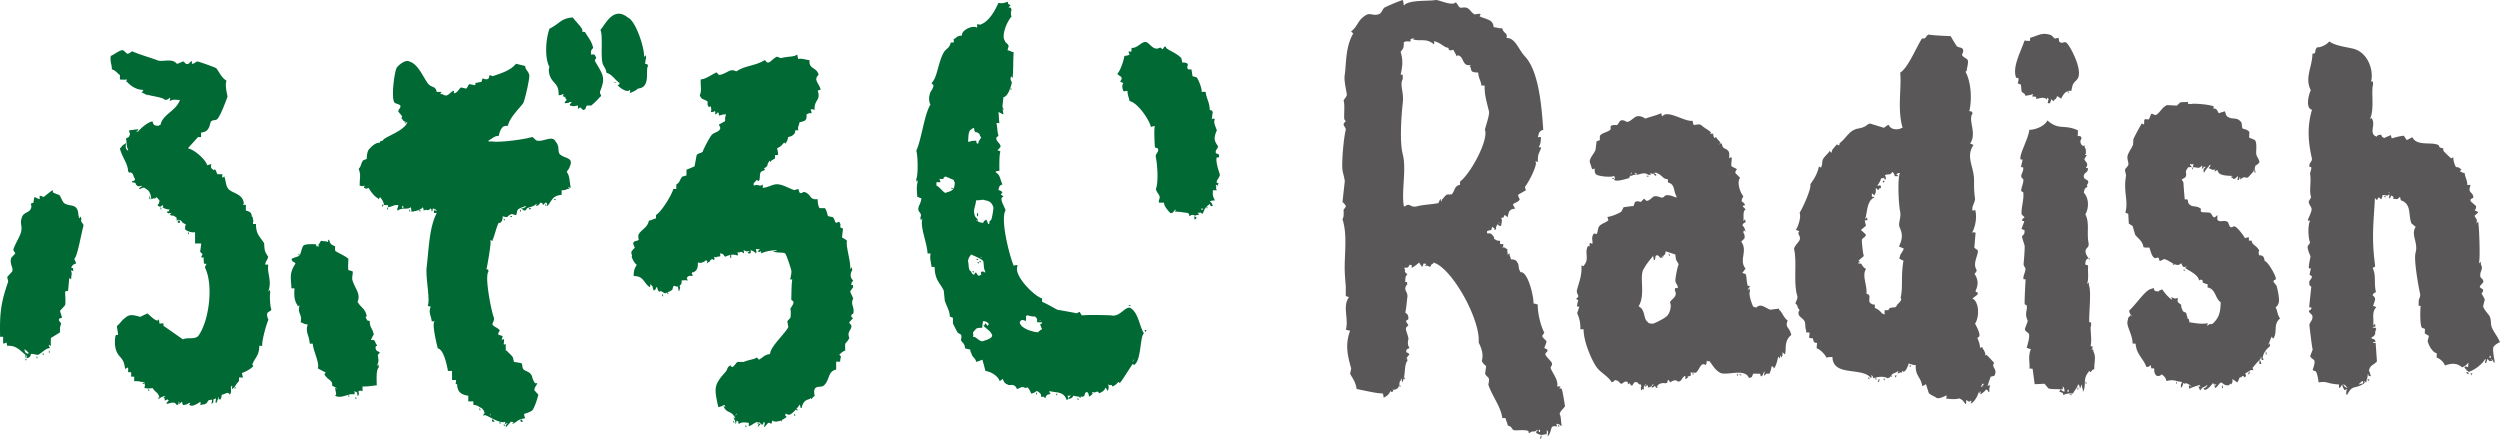
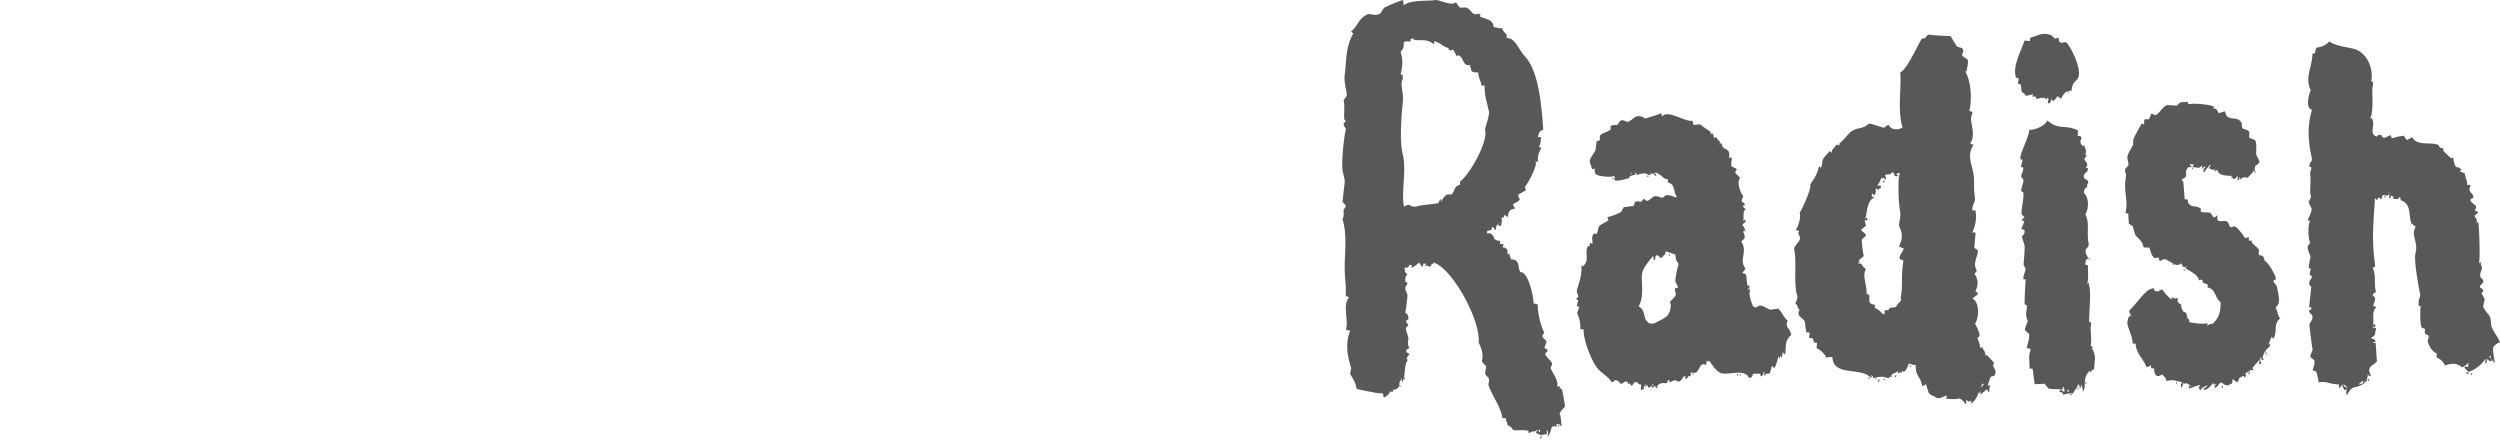
<svg xmlns="http://www.w3.org/2000/svg" width="407" height="72" viewBox="0 0 407 72" fill="none">
-   <path fill-rule="evenodd" clip-rule="evenodd" d="M184.201 50.242c-.892-.733-1.783 1.468-3.303 1.101-.042-.01-3.397-.136-4.792 0-.105-.188-.22-.367-.335-.555-.137-.063-.315.283-.661.188-.43-.125-2.936-.534-2.978-.555-.744-.378-1.447-.84-2.485-1.29v-.556c-1.111-.23-4.812-3.785-3.963-5.326-.315-.2-.189-.063-.661 0-.755-1.835-2.181-7.58-1.321-9.007-.021-.388-1.227-2.076-.335-2.202-.346-.482-.619-.168-.168-.734-.22-.23-.294-.262-.661-.367.147-.608.137-.702.661-.922-.482-1.038-.283-1.416-1.154-2.024.2-.147.273-.147.661-.189 0 0-.073-2.684.168-3.124-.178-.137-.157-.116-.493-.19.168-.188.336-.366.493-.555.105-.493-.608-.85-.661-1.29-.063-.492.252-.325.336-.555-.262-.933-.095-1.049-.336-2.024.42-.126.095-.052.493 0-.126-.954-.073-1.352-.168-1.835.21.105.504.22.661.367h.168a6.745 6.745 0 01-.126-.734h-.042v-.556c.01.011.01.021.01.021.011-.408.084-.796.147-1.499.493-.094.849-.744 1.08-1.394-.021-.01-.042-.042-.084-.074h.116c.094-.262.167-.524.22-.734.147-.105-.168-.618-.168-.734 0 0 .042-.723.168-.367.052.063.115.126.167.189.147-1.615.053-2.527.168-4.225-.576-.095-.409-.19-.996-.315.115-.503.178-.524.168-.734-.241-.503-.451-.336-.661-.923-.44-.692.231-2.768 1.154-3.858-.179-.23-.105-.87 0-1.101-.241-.462.042-.22-.493-.367l.335-.367c-.471-.21-.314-.021-.492-.556-.713.304-1.017.294-1.489.189-.587 1.331-1.521 2.967-2.81 3.491-.21.137-.158.01-.661 0v.556c-.556-.367-1.814.063-2.317.734-.126.2-.105.168-.168.556-.985.042-.902.472-1.321.556v.555h-.493c-.178.975-.786.986-1.153 1.657-.933 1.657-1.007 4.068-1.982 4.96.105.125.22.24.336.366-.168.892-.504.766-.661 1.657-.105.22-.084 1.174.168 1.468-1.017 1.552-1.458 5.704-2.317 7.528.241.608.346 3.9 0 4.593 0 0 .042.723.167.367.053-.063.116-.126.168-.189-.377.923-.23 1.762-.168 2.758h.168c.178.136.157.115.493.188-.052.797-.419 1.122-.493 1.657-.094.682.682.713.336 1.468 0 0 .042.724.167.367.053-.063.105-.126.168-.189-.44 1.416.734 3.838.829 5.694h.492c-.146.922.042 1.258.168 2.202h.493c.01 2.128.902 2.6 1.489 3.858.052.556.105 1.101.168 1.657.388 1.08.755 1.552.828 2.569.168.063.335.126.493.188v.923c.168.357.608 1.216.66 1.29.22.42.357.283.661.555.157.252-.032.86 0 .923.272.472.577.43.66 1.29l.829.189c.063.377.042.356.168.555.209.818.587.65.828 1.468.335-.126.66-.24.996-.367.168.608.335 1.227.493 1.835.88.094 2.065.818 2.317 1.657.168-.126.335-.241.493-.367.241.524.272.713.828.922.252.263 1.091-.346 1.489.735.524-.168.839-.514 1.321-.19 0 0 .42-.03.409-.115.241.294.472.671.577 1.038.524-.104.482-.157.828-.367.084-.125.388.084.493.19.293.282.241.157.335.733.535-.094.221-.126.661.189.252-.818.524-.482.828-.734-.042-.178.053-.084-.167-.189v-.241c1.132.325 2.338.01 2.81 1.468.482-.252.209-.241.167-.734.325.042.042.178.336 0h.168c-.105.126-.221.241-.336.367v.189c.682-.158.493-.231.828-.556.126.115.619.168 1.007.189h.482c.462-.21.105-.273.493-.734.283-.021.399-.01.493.734.21-.126.346-.2.493-.367.052-.063.115-.126.167-.189h-.167v-.189c.755.23.828-.43 1.153.189.545-.22.996-.556.996-.923.262.252.189.116.336.556.335-.461.209-.556.167-1.1.441.335.504-.127.661.366.556-.23.65-.43.996-.734.157.052.074-.052.168.189.262-.116 1.74-2.6 2.149-3.125.158.053.074-.052.168.189 1.269-.587.986-4.781 1.657-5.148-.776-1.321-.871-3.167-2.034-4.047zm-30.093-18.925c-.325.409-.996-.829-1.656-1.101v-.556h.66c-.052-.189-.115-.367-.168-.556 1.038.147.388-.146.996-.367.441.19.881.367 1.322.556.104.315.031.178.167.367.011 1.258-.482 1.437-1.321 1.657zm3.806-10.098c.126-.125.367-.24.493-.367h.168c.136 1.06.241.367.828.923.241.21-.063.22.336.556-.22.556-.367.377-.493 1.1-.409-.272-.189.043-.336-.555-.377.115-.65-.031-.996.189h-.335c.126-.514-.021-1.248.335-1.846zm.168 22.963c-.503-.22-.314-1.164-.493-1.657.116-.681.241-.65.493-1.1.661.293 1.824.775 1.982 1.1.157.357 0 1.122.335 1.657v.189c-.283-.116-.157-.032-.335-.189-.577.168-.304-.115-.336.556-.283.115-.157.031-.335.188-.367-.21-.252-.262-.493-.555-.126.031-.105-.053-.336.367-.377-.21-.293-.178-.482-.556zm1.489-2.39c.283.115.157.03.335.188-.293-.126-.167-.042-.335-.189zm.325 13.777c-.797-.189-.86-.734-1.489-.734.084-.461.032-.157 0-.734.64-.66.388-.734 1.489-.734.073-.587.021-.587.168-1.1.493.083.555.093.828.366.053.063.115.126.168.189h-.168c-.22.524-.084.073-.493-.189-.052.126-.115.241-.167.367h-.168c.272.315 1.216.933 1.321 1.29.681.797-1.353 1.206-1.489 1.279zm1.489-19.838c-.157.356-.273-.084-.336.734h-.167c-.095-.23-.2-.556-.336-.734-.157.252-.241.01-.493.556-.472-.063-.713-.116-.996-.367h-.168c.284-.189 0-.01.336 0-.136-.44-.388-.462-.493-.734-.409-1.038.105-1.52.168-2.57.881 0 1.038-.209 1.489 0 .734.085 1.122.452 1.321 1.102.094.157-.231 1.835-.325 2.013zm8.105 16.535c-.283-.115-.157-.031-.336-.189.284.126.168.042.336.19zm-2.317 10.653c-.053-.063-.116-.126-.168-.189.063.063.136.137.199.21-.01-.01-.01-.01-.031-.02zm2.485-9.374c-.231.22-.462.283-.661.556-1.331-.115-2.978-.828-2.978-1.657.304-.545.504-.335.996-.188.053-.577.053-.294 0-.734.053-.063.116-.126.168-.19.755.127.703.21 1.321.19l.336.367v.555c.577.042.451.063.828 0-.22.451.074.126-.335.367.084.231.188.556.325.734zm14.71 5.327c.053-.126.116-.241.168-.367 0 0 .115.115-.168.367zm-80.515-44.457c2.191-.147 1.143-3.093 1.656-3.67-.241-.461.042-.22-.492-.367.073-.472.094-.745.167-.923 0 0-.042-.723-.167-.367-.053.063-.105.126-.168.189.126-1.384-1.353-5.924-2.642-6.428C99.795.9 98.484 4.13 97.74 4.873c.44.797.042 3.932.335 5.327.126.608.556.838.661 1.656.975.262 1.353 1.164 2.149 1.657-.22.45.074.126-.335.367.545.598 1.688 1.269 1.982.734.146.356.063.136 0 .556.482-.231 1.027-.42 1.321-.755zm-6.952-4.404c-.115-.252-.052-.23.168-.556-.241-.65-.325-.65-.829-.556-.03-.64-.094-.629.336-1.1-.304-1.217-.776-1.584-1.321-2.57-.325-.041-.042-.178-.336 0-.052-.062-.115-.125-.167-.188.419-.21-1.343-1.856-1.49-2.202-1.981.147-2.033.944-3.805 1.835-.65 1.803-.787 4.844 0 6.25-.21.377-.084 1.132.167 1.656.567 1.174 1.374 1.059 1.322 2.936.46-.095.471-.032.66-.19h.168c-.053.127-.115.242-.168.368h.168l.168.189v-.19c.24.21-.063.221.335.557-.105.125-.22.24-.335.366v.19c.46-.074.534.01.828-.19h.336c-.116.126-.22.242-.336.367v.19c.933.178.356.146 1.321 0v.555c.42-.294.357-.315.828.189.724-.21.252-.399.66-.734h.662c.167-.105 1.205-1.07 1.32-1.29.693-.45-.094-.45.168-1.1.85-2.16.483-2.549-.828-4.782zm101.192 19.47c.042-.177.577-.817.493-1.1-.021-.073-.765-2.129-.493-2.758h.336c.189-.744-.398-.482-.493-.734-.157-.44.483-.86.336-1.1-.472-.745-.818-1.144-.168-2.57-.199-.618-.608-1.268-.336-1.834-.314-.168-.125-.074-.492 0 .073-.451.115-.965.167-1.101-.241-.462.042-.22-.492-.367-.053-1.384-.567-1.867-.661-2.936-.514-.063-.262-.063-.661 0 .116-.44-.545-2.14-.828-2.39l-.66-.19c-.053-.367-.116-.733-.168-1.1h-.493c-.451-.378.063-.609-.168-.923-.178-.252-.828-.189-.828-.189-.052-.241-.115-.493-.168-.734-.734-.786-1.919-1.185-2.485-1.657V7.62c-.43-.178-.388.493-.66.367-.357-.587-.493.21-1.322-.189-.325-.157-.796-.702-1.153-.922-.797-.283-1.436 1.006-2.485.922v.556c-.419.126-.094.053-.493 0 .053.189.116.367.168.556-.262.105-.398.157-.828.189-.21 1.174-.745 2.474-1.154 2.935.137.21.577.378.661.556.168.367-.231.577-.168.734l.493.189c-.283.315-.168.986 0 1.29.21.136.157.01.661 0 .052.89.22.912.335 1.656 1.395.252 3.345 3.261 3.471 4.226.377-.178.272-.042.66-.189-.199.598 0 3.492 0 3.492l.493.188c.22.682-.493.766-.335 1.468.178.745.503 3.817 0 5.149.262.89.891.954.492 1.834v.367h.829c.063.378.042.357.167.556.074.22.483.734.829 1.101.293.168.587-.136.828-.556.168.315 0 0 0 .367.891-.01 1.615.2 1.982.189.409.273.199-.042.335.556.65-.514.766.084 1.154-.189 0 0 .65-.042.335-.189a2.612 2.612 0 00-.168-.188c.755-.01.346-.126.829.188.188-.43.346-.912.66-1.227v-.052c.011.021.021.021.032.032.094-.084.188-.168.304-.22.21-.336.105-.137.335.188h.336c-.178-.42-.115-.503-.493-.734.21-.157.409-.168.828-.189-.346-.744-.367-.629-.335-1.656h.66c-.367-.64.053-.22-.167-.734v-.189c.105.063.22.126.335.189v-.189c.325-.45-.325 0-.189-.566zm-2.317 4.593c-.052.063-.115.126-.167.19v-.368c.283.115.157.032.335.189h-.168v-.01zm-151.783 13.6s-.042-.724-.168-.367c-.052.063-.115.125-.168.188.66-1.73-.167-2.925 0-4.225v-.189h-.492c.104-.67.409-.755.492-1.29-.618-.933-.576-1.006-.66-2.201-.703-1.101-1.342-1.479-1.321-3.125h-.493c.02-.556.126-.514 0-.734 0 0-.042-.724-.168-.367-.073-.807-.283-.87-.996-1.1v-.924h-.493c.053-.063.105-.125.168-.188-.147-1.772-2.087-1.615-2.642-2.57-.346-.597-.325-1.425-.493-1.656v-.189c-.115.063-.22.126-.336.19-.105-.462-.052-.106 0-.557-.503.021-.597-.042-.828 0-.105-.157-.22-.576-.336-.734-.262-.23-.083.252-.335 0-.503-.304-.377-.482-.335-.922l-.661.189c-.252-.944-2.108-2.57-3.146-2.758.556-.608 1.101-1.227 1.657-1.835h.493v-.734c1.552-.094 1.352-1.552 1.657-1.835.262-.252.744-.105.996-.367.492-.503 1.468-3.061 1.656-3.67-.199-.922-.409-1.981-.167-2.569-.766-.46-1.028-1.142-1.657-2.023-.136-.116-2.957-1.154-3.146-1.101-.188.052-.493.43-.828.367-.073-.116.157-.524-.168-.367-.22.105-.252.535-.828.367-.053-.021-.304-.41-.472-.367-.063.01-.86.42-.996.367-.724-.975-2.36-.23-3.146-.556-.985-.398-2.705-.86-4.13-1.468-.232.084-.504.483-.83.367-.125-.042-.534-.629-.827-.556-.692.179-1.479.87-1.814.923-.158 1.007.23 1.552.167 2.202.66.157.933.713 1.321.923v.734c.514.02.87.052.997 0h.167c-.052.126-.115.24-.167.367h.167c.493.629 1.605 1.342 2.485 1.29.053.062.116.125.168.188-.168.147-.042.063-.335.189.22.157.471.273.755.367h.24v.073c.85.241 1.857.336 2.643.66.147.242.619.273.996-.188.157.294.01.021 0 .556.65-.388 1.09-.126 1.657-.189-.587 1.782-2.863 2.38-3.146 4.037-.283.115-.157.031-.335.189-.745-.063-.797-.074-.997-.734-.996.199-2.243 1.499-2.317 1.656h-.335c.168-.146.042-.063.335-.189v-.188l-1.489.189c.063.377.042.356.168.555-.178.556-.157.546-.66.734.104.598.041 1.332.335 1.835v.189c-.545-.346-.367-.724-.335-1.29-.053.063-.116.126-.168.189-.493.21-.462.43-.829.734.305 1.352 1.311 2.495 1.322 3.67.293.566.23.01.66.367.241.199.23.692.493.922-.241.462.042.22-.493.367v.19c.923.104.315.125.829.555.304.178.293.042.828 0a1.73 1.73 0 01-.493.367v.189c.682-.19.65-.43 1.153 0 .535.24.755.943.829 1.656.608-.356.44.105.828-.367.168.189.336.367.493.556-.105.577-.032.45-.336.734.053.063.116.126.168.189.325.167.346.104.66-.19.106.273.21.085 0 .368.378.304.965.367 1.154.367-.241.461.042.22-.493.367.053.063.105.126.168.188.21.137.157.011.66 0-.167.147-.041.063-.335.19.053.062.115.125.168.188.157.126.367-.032.66.189.41.272.262.073.336.734.052-.063.115-.126.168-.19.964.127.346.43 1.32.735-.23.503-.062.608-.167.734.094.335 1.174.702 1.657.556v1.835h.996c0 .314-.168 1.29-.168 1.29.2.523.619.125.168.922.24.115.073.23.335 0 .147.252 0 .734.168 1.1h.336c.073.148-.336.378-.168.735 1.342 2.81.608 8.65-1.154 11.02-.629.629-1.803.167-2.485.555l-3.145-2.201c-.168-.315 0 0 0-.367-.409-.095-.136-.032-.66 0-.064-.158-.043-.535-.168-.734-.105.838-1.699-.913-1.814-.923 0 0-1.122.514-1.154.556-.943-.242-1.75-.567-2.485.188-.503.304-.818.923-1.32 1.29 0 .45.24 1.258.167 1.468h-.336c-.157.304-.272 1.5 0 2.39.44 1.437 1.28 1.102 1.49 3.125.282-.115.157-.031.335-.189h.168v.734h.492v.734h.493v.734c.986-.031.734.074 1.657.189.115.45.115.461 0 .923.535.084.88.094 1.321 0 .587.828.954.692 1.153 1.656.367-.188.472-.293.996-.367-.167.147-.042.063-.335.19.293.481.157.03.168.555.167-.063.335-.126.492-.189.053.063.116.126.168.189l-.335.367v.188c.608-.115 1.258-.513 1.656.19.483-.22.137-.064.336-.556.168.314 0 0 0 .366.356-.167.241-.157.493-.366.052.188.115.366.168.555.471-.063.712-.115.996-.367h.167a5.684 5.684 0 01-.167.367h.167c.21.315 1.175-.157 1.657-.555.105.46.052.104 0 .555.535-.157.63-.084.828-.189.367-.21.252-.262.493-.555.21-.178.2.042.493-.189.178.262.063.325 0 .734.409-.273.262-.073.335-.734.283-.115.158-.031.336-.189.126.231.01.179 0 .734h.168c.115-.304.22-.608.335-.922.168.314 0 0 0 .367h.336c.094-.284.115-.305.167-.734.808-.19.997-.588 1.322 0 .304-.493.167-.724.167-1.29.053-.063.116-.126.168-.189.157.294.01.021 0 .556.556-.304.671-.891 1.154-1.29v-.608h.66c-.094-.283-.115-.304-.168-.734.671-.189 1.426-.723 1.657-.922.052-.063.115-.126.168-.19-.042-.177.052-.083-.168-.188.388-1.195 1.143-1.395 1.153-3.125h.493c-.147-.597.65-3.523.996-4.225-.063-.178-.335-.713-.167-1.101.083-.178.545-.325.66-.556-.252-.482-.304-2.432-.2-2.736zm94.912.912a48.32 48.32 0 01-.493-1.101c.042-.157.388-.598.493-.734-.116-.503.105-.294-.336-.367.115-.577.105-.388.336-.734-.608-.482-.451-1.195-.168-1.657 0 0-.042-.723-.168-.367-.052.063-.115.126-.168.19.2-.955-.817-4.07-.492-4.593-.221-.242-.525-.399-.829-.556.053-.493.105-.975.168-1.468-.912-.22-.052-.43-.661-1.101l-.492.189c-.21-.22-.273-.734-.493-.923l-.828-.189s-.231-1.1-.493-1.29h-.829c-.314-.272-.346-1.352-.335-1.467-1.332.157-.986-.65-1.982-1.101-.535-.241-.524.377-.996 0a10.7 10.7 0 00-.168-.556l-.66.189c-.954-.294-2.15-1.122-3.146-.923-.639.136-1.185.482-1.981.556v-.556c-.651.482-.514-.126-1.489.189v-.367c.167-.189.335-.367.492-.556.116.063.221.126.336.189.294-.357.073-1.06.335-1.468.105-.168.525-.23.661-.367-.042-.178.052-.084-.168-.189.126-.126.367-.241.493-.367.157-.189.042-.377.336-.734v-.188c.104.062.22.125.335.188v-.188c.399-.168.262-.2.661-.367v-.556h.492c-.02-.524-.062-.787-.167-1.101.839-.42.566-.367 1.153-.923.157.053.073-.052.168.189.262-.325.409-.566.493-1.101.555-.126.65-.2.828-.367.294-.283.241-.157.336-.734h.492c-.178-.619.168-.776.168-1.29.346-.084.755-.178.996-.367.231-.346.168-.566.168-.922.461-.241.43-.22.828-.19-.063-.377-.042-.356-.167-.555.241-.199.293-.073.66 0-.147-1.636 1.08-1.53.493-3.124l.493-.19c-.325-1.1-1.217-1.572-.336-2.39-.304-1.29-1.604-.828-1.489-2.39-.797-.084-1.258-.325-1.814-.189-.094-.283-.115-.304-.167-.734-.588.45-1.542.283-2.485.556-.357.105-.713-.231-.829-.189-.535.2-.964.807-1.321.923-.461.147-.535-.44-.66-.367-1.804 1.038-3.052.797-4.635 1.835-1.048-.556-1.405.283-2.642.555-.409.084-.42-.482-.661-.367-.534.242-1.782 1.122-2.485 1.101-.073 1.154.199 1.877-.167 2.57.325.9.744.544 1.321 1.1 0 0-.126.377 0 .556.293.482.01.251.492.189.074.566.105.44 0 .922.388-.042.462-.031.661-.188.147.356.063.136 0 .555.388-.157.273-.073.493-.367.126.2.105.168.168.556.524-.094.66-.2.828-.189h.335c-.209.556-.157.587-.167 1.101-.336.189-.661.367-.996.556-.074.115.325.398.167.734-.23.503-.964.545-1.321.922-.377.399-1.499 2.57-1.489 2.758-.283.273-.765.241-.996.556-.115.608-.22 1.227-.335 1.835-.441.189-.881.367-1.321.555v.923l-.661.189c-.472.472-.336.912-.996 1.29v.733h-.493c-.178.84-1.919 3.723-2.81 4.226v.556c-.608.126-.545.262-1.153.367-.252 1.164-1.164 1.384-1.657 2.202-.168.283.011.901 0 .922-.126.168-.723.19-.828.367-.21.357.209.776.167.923-.167.189-.335.367-.492.556-.179.555.178.524 0 .922.188.556.545 1.122.828 1.29-.315.587-.503.807-.493 1.835 1.709.01 1.542 1.111 2.642 1.835.105-.462.053-.105 0-.556.053.063.105.126.168.189.451.22.126.388.493.923.052-.063.115-.126.168-.19.168-.052.084.032.168-.366h.167c.105.409.126.482.336.734.388-.367.776.43 1.153.189a.824.824 0 01.168-.084v-.095c.021.032.042.053.052.074.242-.116.546-.22.776-.44.053-.19.105-.368.168-.556.367-.19.325.21.661 0 .136.22.136.304.167.734h.168v-.19c.116-.198.136-.345 0-.555.178-.325.399-.2.336-.922.65-.053.44-.053.996 0-.105-.315-.032-.179-.168-.367.252-.493.587-.378.996-.367-.105-.315-.031-.179-.168-.367.252-.598.095.01.493-.367.441-.252.556-.965.493-1.468.503.188 1.038-.053 1.321-.367.44.304.168-.032.168.555a2.59 2.59 0 01.168-.188c.482-.158.104-.231.66-.556.157.052.074-.052.168.189.44-.325.231-.01.168-.556.377.084.188.157.493 0 .692-.105.492.031.492-.556.661.084.462.283.829.556a2.7 2.7 0 01.828-.294v-.073l.063.063c.409-.073.807-.042 1.101.126.147-.357.063-.137 0-.556.597.126.524-.315.996.189.147-.357.063-.137 0-.556.545.294.241.2.996.189-.168.146-.042.063-.336.188.053.063.105.126.168.19.367.01.346-.053.336-.556.356.167.597.24.828.555.189-.367.084-.325 0-.734.472.021.241.126.493 0h.168c-.105.126-.221.241-.336.367.283.168.21.157.493 0 .168.315 0 0 0 .367.734-.314 1.363-.482 2.642-.556-.199.147-.272.147-.66.19.409.314 1.803.135 1.981.366.273.346.944 2.506.996 2.758.095.44-.209 1.352-.167 1.468h.335c-.147.283-.168 3.302-.168 3.302.116.22.42.116.336.556-.052.273-.409.745-.493.923.105.294.074 1.269 0 1.468-.168.189-.335.367-.493.556.053.304.105.608.168.922-.44 1.017-2.957 3.209-2.978 4.415-.985.136-1.101.545-1.814.922-.104-.126-.22-.24-.335-.367-.346.315-1.437.399-2.15.734h-.996c-.388.23-.797 1.31-1.153.556-.608.294-.419.66-.828 1.1-1.951 2.15-1.804 2.675-1.154 5.694.525-.084.619-.188.996-.367.053.126.116.242.168.367a8.53 8.53 0 00-.335-.188c.566 1.363 1.195.566 1.981 2.023-.115-.063-.22-.126-.335-.188.178.513.262.377.335 1.1.126-.199.105-.167.168-.555.409.272.189-.042.336.555.608-.335.713-.272 1.656-.188v.555c.881-.251 1.374-1.3 2.15-.188.146-.168.22-.325.335-.556.199.294.042.335 0 .923.577-.462.587-1.038 1.154-.556.125-.2.104-.168.167-.556.378.273.881.2 1.342.021l-.021-.02h.063c.388-.158.734-.389.934-.556-.042-.179.052-.084-.168-.19v-.387c.367.168.472.21.66.189.283-.074.682-.44 1.028-.818-.011-.021-.021-.053-.042-.095.042.01.073.01.105.021.251-.283.461-.566.556-.755.125.2.104.168.167.556h.168c.199-.902.503-1.258 1.321-1.468.189-.304.011-.105.336 0 .178-.367.272-.293.493-.556-.084-.104-.2-.734 0-1.1.272-.514 1.09-.179 1.488-.556.976-.912.588-2.286 1.982-2.57v-1.289h.661c-.042-.65.346-.87-.168-1.1.283-.305.587-.577.996-.735-.105-1.667.031-.807.661-2.023-.42-.934.272-1.28.335-1.835.042-.42-.419-.514-.335-.734.167-.189.335-.367.492-.556.283-.262-.136-.094-.167-.367-.063-.472.293-.356.335-.556.178-1.163-.524-1.342-.031-2.39zM119.717 67.69c.052-.126.115-.241.168-.367 0 0 .125.115-.168.367zm-27.44-39.676c.2-.482.325-.378.493-.923.692-1.552-.954-1.237-1.657-2.023-.367-.41.063-1.217-.66-2.024-.535-1.133-2.118.2-3.146-.189-.073-.031-.514-.503-.66-.556-1.206.399-5.295.923-6.449.735h-.66v-.168c.713-.357.954-.755 1.656-.734.137-.524.189-.933.66-1.468.21-.158.41-.168.83-.189.303-1.353 1.75-2.674 2.484-3.67.22-.293 1.112-4.068.996-4.592-.147-.671-.67-.881-.66-1.468-.493-.126-.996-.241-1.49-.367-.932 1.111-2.316 1.51-3.805 2.024l-.493-.19c-.052.19-.105.368-.168.556-.377.294-.744.032-.996 0-.052.19-.115.367-.168.556l-.996.189v.367l-.996-.189c-.084.042-.314.619-.493.734l-.828-.189c-.336.158-.493.724-.996.923-.283.105-.147-.21-.168-.367-.566-.01-.986 1.227-1.814.556 0 0-.65-.042-.335-.189.052-.063.115-.126.167-.189h-.828c-.189-.901-.566-.681-1.153-1.1-.787-.567-1.657-3.398-3.303-3.86-.545-.345-1.615.452-1.982.924-.367.22-1.006 4.623-.493 5.693.126.262.87.315.996.556.168.325-.325.66-.335.922.262.451.461.493.66.923l-.167.168c.052.063.105.126.168.189.21.409.43.388.828.555-.587 1.468-3.922 2.39-3.964 2.936-.513.115-.492.189-.492.189v.189c-.44-.105-1.101.283-1.657.922-.514.367-.493 1.657-.493 1.657-.136.178-.535.157-.66.367-.315.503-.252.902-.661 1.29.398 1.059.168 1.226.168 2.757.493.021.461.137.66 0h.168c-.052.126-.115.241-.168.367h.168c.315.2.189.063.66 0 .231.524 1.007 1.468 1.49 1.657.21.335.104.136.335-.189.294.357.556.734.66 1.29.735.042.62-.105.661.367.933-.178.776-.378 1.657-.367-.063.377-.042.356-.168.556v.367c.965-.588 1.625-.095 2.15-.556.146.199.084.241.167.734.619-.084 1.605-.325 1.814-.734.126.199.105.168.168.556.514-.357.514.23 1.153-.367.126.199.105.167.168.555.126-.199.105-.167.168-.555.367.115.44.136.66.367h-.167c-.157-.053-.074.052-.168-.19-.126.2-.105.169-.168.556h.493c-1.269 2.35-1.31 6.082-1.657 8.819-.21 1.646.63 5.462.168 6.249.178.136.157.115.493.188-.388 1.038 0 1.196.168 2.391h.492c-.597.273.493 4.414.493 4.414.912.126 1.426 2.454 1.657 3.67h.66v1.468h.661c0 .745-.283.44.168.734.052 1.321.765 1.657 1.814 1.835v.923h.828v.555c.472.063.713.116.996.367.483.2.65.399.829.923-.042.178.052.084-.168.189v.367c.052-.063.115-.126.168-.189.67.126 2.526 1.489 3.302 1.1.168.316 0 0 0 .368.168-.063.336-.126.493-.189-.105.126-.22.241-.335.367v.367c.272-.304.555-.608.828-.923 0 0 .65.042.335.19-.052.062-.115.125-.167.188.933-.315.88-.828 2.15-.923-.095-.283-.116-.304-.169-.734.22-.042.986-.293 1.322-.555.398-.483.817-1.835.996-2.57-.22-.24-.44-.492-.66-.733.125-.619.272-.63.492-1.101-.325-.042-.042-.178-.336 0-.167-.157-.534-.923-.492-1.101-.388-.986-1.185-.766-1.49-1.29-.209-.346-.01-.734-.335-.922l-1.153-.19c-.053-.24-.115-.492-.168-.733-.346-.514-.692-.682-.996-1.101h-.168v-1.101c-.136.2-.43.052-.335 0 0 0 .21-.975-.168-.734-.053.063-.115.126-.168.189.053-.242.115-.493.168-.734l-.66-.19c-.2-.345.24-.586.167-.733-.189-.388-.891-.514-1.153-.923-.105-.283.43-.681.168-1.29-.315-.712-1.52-6.595-.829-7.35-.115-.503.105-.293-.335-.367.105-.324.807-4.34.66-4.592v-.189c.115.063.22.126.336.189v-.189c.293-.514.692-2.348.996-2.757.105-.147 0-.042.168 0 .388-.168.492-.64.492-1.101 1.143.335.451-.01 1.49-.367l.66.188c.189-.167.126-.744.335-.922.41-.346.996-.399 1.154-.556h.167c-.293.44-.272.126-.492.367h-.336c.126.126.367.241.493.367.587-.105.168-.094.493-.367.199-.178 1.1-.241 1.489-.734.167.315 0 0 0 .367.44-.168.43-.178.66-.556.577.084.21.116.493.367.105-.125.22-.24.336-.367.325-.063.24.315.335.556.787-.975.807-1.688 2.317-1.835v-.734c.42-.02.608-.02.829-.189 0 0 .65-.042.335-.188a2.593 2.593 0 00-.168-.189l.493.189c-.21-.787-.126-1.94-.65-2.59zm-26.622 5.882h-.168v-.367h.168v.367zm14.218 33.427s.126.115-.168.367c.063-.115.116-.241.168-.367zm20.499-53.82c-.179-.137-.158-.116-.493-.19.178.147.157.116.493.19zm64.316 1.1v-.188h-.22c-.011.02-.021.052-.032.073.053.053.042.032.252.115zm-141.026.734c.168.147.042.063.336.19v-.116a2.091 2.091 0 01-.242-.074h-.094zm139.705 2.57c-.063-.357-.053-.357-.147-.525 0 .168 0 .335.021.524h.126zM65.823 19.93c.168.147.042.063.336.189v-.19h-.336zm89.281 10.841v-.188h-.335c.178.147.042.073.335.189zM13.24 35.731s-.042-.724-.168-.367c-.052.063-.115.126-.168.189-.199-.545-.115-1.049-.335-1.468-.388-.807-1.217-.514-1.982-.923-.503-.262-.598-1.111-.996-1.468h-.157c-.252-.126-.189-.073-.829-.367v-.367c-.062-.073-1.405 1.06-1.488 1.101-.053.021-.41-.189-.661-.189v.556c-.388-.115-.514-.21-.828-.367-.095.294-.137.44-.168.923-.923.273-.032.21-.493 1.1-.241.473-1.08.567-1.321 1.102-.587 1.32.189 1.572-.336 2.936-.293.786-.828 1.53-1.153 2.569.115.188.22.366.336.555-.22.241-.44.493-.661.734-.325.975.367 1.542.168 2.202-.273.304-.556.608-.829.912.053.241.116.493.168.734C.175 49.183-.076 50.882.02 54.835h.49v1.1c.335-.073.314-.041.493-.188.125.2.105.168.167.556 1.405-.115 2.045.692 2.978 1.468v.367c.137.346.168-.367.168-.367.147.356.063.136 0 .556.923-.22.461-.504.828-.734l.996.188c.619-.22 1.248-1.111 1.982-1.1-.105-.315-.031-.179-.168-.368v-.188l.336.188c-.042-.755-.032-.534 0-1.29.493-.303.996-.607 1.489-.922-.074-.88.042-.839.168-1.468-.095-.147-.44-.388-.336-.734.168-.063.336-.126.493-.189-.116-.367-.22-.734-.336-1.1.273-.305.556-.609.829-.923.125-.336 0-2.024 0-2.024.01-.44.367-.157.492-.367l.168-1.835v-.188c.105.062.22.125.336.188-.021-.64.178-.818 0-1.29v-.188c.115.063.22.126.335.189-.073-.661.084-.483-.335-.556.199-.483.335-.577.828-.734-.115-.241-.22-.493-.336-.734.535-.399 1.101-3.974 1.49-5.327.125-.44-.525-.608-.336-1.09zM4.642 57.593c-.336-.074-.315-.042-.493-.19-.126-.198-.105-.167-.168-.555.294.178.42.336.661.556v.189zm19.68-25.175h.169c-.063-.378-.043-.357-.168-.556v.556zm66.13.188v-.188h-.335c.178.157.053.073.336.188zm-1.645.923h.167c-.105-.314-.031-.178-.168-.367v.367zm-26.465.178v-.188c.052-.063.115-.126.168-.19h-.336c.115.326.042.19.168.378zm134.095.19h.168c-.095-.284-.053-.21-.137-.336-.01.01-.021.01-.031.02v.315zm-170.3.177h.167c-.104-.314-.031-.178-.167-.367v.367zm36.876 0h.168c-.105-.314-.032-.178-.168-.367v.367zm23.309 0c.052-.063.115-.125.167-.188h-.335c-.157.199.052.21.168.188zm-19.681.367h.168c-.105-.314-.032-.178-.168-.367v.367zm18.192 0c-.105-.314-.032-.178-.168-.367v.367h.168zm-16.368 0v-.188h-.335c.178.157.042.073.335.188zm90.603.19c.031.177-.137.66.167.555-.125-.388.231-.178-.167-.556zm-75.724.544h-.336c.168.147.042.063.336.189v-.189zm111.111 0v.556c.283-.115.157-.032.336-.189-.032-.136.042-.115-.336-.367zm-112.432.367v.367c.293-.167.188-.063 0-.367zm-53.076.367v.367h.335v-.367h-.335zm1.656 2.213h.168c-.105-.315-.031-.179-.168-.367v.367zM61.19 56.859c-.242-.881.545-.231 0-.923-.242-.65-.325-.65-.829-.556.136-.272.315-.681.493-.922-.241-1.122-.671-1.101-.66-2.202-.65-.116-.326-.105-.661-.556.042-.178-.052-.084.168-.189-.19-1.3-1.028-1.468-1.49-2.39.556-1.28-.377-2.045-.828-3.492-.157-.503.168-1.227 0-1.468l-.66-.189c-.105-.21 0-1.835 0-1.835-.545-.492-1.342-.786-2.15-1.29-.052-.576-.052-.293 0-.733-.618-.294-.807-.315-.996-1.101-.22.094-.115.063-.167.189v.188c-.451-.147-.609-.094-1.154-.188-.115.188-.22.367-.335.555-.053.063-.116.126-.168.189h.168v.189c-.325-.042-.042-.178-.336 0-.283-.262.094-.074-.168-.367 0 0-1.688-.105-1.981.188-.336.336-.41 1.238-.66 1.657-.305.2-.85.262-1.322.556.189.619.388.335.66.734-1.027 1.552-.765 2.233-.66 4.037h.493c-.084 1.195-.042 2.013.493 2.757v.189c.115-.063.22-.126.335-.189-.42 1.384.503 1.437.168 2.758.503.168.482.304 1.153.367-.409 1.31.21 1.615.336 3.124h.493c.031 1.122 1.111 3.03.828 4.037.409.189 1.1.63 1.153.556.315.346-.283.136 0 .556.556.818 1.3.86 1.154 1.656.283.242.597.252.828.556-.115-.063-.22-.126-.336-.189.116.902.304 1.07 0 1.29.62.409 1.426.073 2.15-.126v-.063c.02.021.02.032.031.053.357-.095.682-.147.955-.053.104-.461.052-.105 0-.555.115.062.22.125.335.188.157.042.115-.031.168.556h.168c.104-.45.063-.294 0-.734.409-.115.262-.073.66 0v-.755c1.227 0 1.258-.094 2.317-.189-.031-1.447-.084-2.495.336-2.935 0 0-.042-.724-.168-.367-.052.062-.115.125-.168.188.399-.975.294-.828.168-1.835.105-.125.22-.24.336-.367-.179-.24-.546-.199-.65-.555zM48.46 41.425c.168.146.042.062.336.188v-.188h-.335zm70.597.555c-.126-.356.179-.199-.105-.493-.021 0-.042.01-.063.01 0 .21-.094.578.168.483zm40.179.178h-.335c.168.147.042.063.335.19v-.19zm.493.367h-.335c.272.231.147.294.335 0zm-.325.367v-.188h-.335c.178.157.042.073.335.188zm-.828 1.29h-.336c.168.147.042.063.336.189v-.189zm-49.931 3.67h.168c-.084-.252-.063-.22-.115-.294-.021.01-.032.021-.053.032v.262zm-.828.367h.168c-.105-.315-.032-.178-.168-.367v.367zm76.217 1.468h-.336c.168.147.042.063.336.189v-.19zm2.485 4.414v-.189l.168-.188h-.336c.105.325.032.188.168.377zM7.955 57.404h.168c-.105-.315-.031-.178-.168-.367v.367zm-.996.367h.168c-.105-.315-.031-.178-.168-.367v.367zm-.996.556h.168c-.105-.315-.032-.179-.168-.367v.367zm-1.814.367c.294-.168.189-.063 0-.367v.367zm19.345 3.67h-.335c.168.146.042.062.335.188v-.189zm14.711.922c.294-.168.189-.063 0-.367v.367zm-14.05.367h.168c-.105-.314-.032-.178-.168-.367v.367zm144.507.556h.167c-.104-.315-.031-.178-.167-.367v.367zm3.302.178c.294-.168.189-.063 0-.367v.367zm-115.242.189h.168c-.095-.273-.053-.22-.126-.315-.01 0-.021.01-.032.01v.305h-.01zm1.164.367h.167c-.104-.315-.031-.178-.167-.367v.367zm117.717-.367c.168.147.042.063.335.189v-.179h-.335v-.01zm-149.634.367v-.189h-.336c.179.147.053.073.336.189zm149.466.178h.168c-.105-.315-.032-.178-.168-.367v.367zm-97.376 1.657h.168c-.105-.315-.032-.179-.168-.367v.367zm51.577 0h.335c-.157-.116-.167-.126-.388-.168-.021.02-.042.052-.073.073.042.105.042.053.126.095zm-.325.912h.168c-.105-.315-.032-.178-.168-.367v.367zm-48.777.922l-.336-.366c-.22.251-.105.534.336.367zm4.634 0l-.335-.366c-.22.251-.116.534.335.367zm34.224.19h.168c-.105-.315-.032-.179-.168-.368v.367zm7.937-.368h-.262c-.011.01-.032.01-.042.021.22.2.115.262.304-.02zm-45.8.546v-.19h-.335c.168.158.042.074.336.19zm41.658-.179c.168.147.042.063.336.189v-.189h-.336zm-41.164.546h.167c-.105-.315-.031-.179-.167-.367v.367zm41.332.188l.168-.188.335-.367h-.335c-.052.188-.115.367-.168.555zm-1.982 0h.168c-.105-.314-.031-.178-.168-.367v.367z" fill="#006934" />
  <path fill-rule="evenodd" clip-rule="evenodd" d="M405.91 56.544c.031-.147.566-.671 1.09-.828-.451-1.06-.923-1.479-1.3-2.349-.304-.713-.053-1.342-.441-1.96-.241-.378-.849-1.007-.985-1.458-.063-.21.262-1.017.231-1.216-.011-.116-.451-.84-.483-.902-.063-.136.336-.346.21-.692a22.9 22.9 0 00-.514-.378c-.073-.22.545-.713.566-.849.074-.482-.44-.587-.482-.902-.136-.88.545-1.163.094-1.929 0 0-.01-.692-.157-.356-.063.052-.126.115-.189.167.283-.618.032-6.154-.052-6.333 0 0-.011-.692-.157-.356-.063.052-.126.115-.189.168.241-.829-.136-.703-.294-1.248.189-.168.367-.336.556-.503.115-.19-.472-.273-.514-.378l.189-.346c.011-.115.011-.23.021-.346l-.849-.744c-.283-.64.534-.336.388-.86-.2-.755-.934-.566-.441-1.783-.44-.136-.094-.052-.524-.02-.042-.955-.336-1.143-.44-1.961-.357-.084-.336-.063-.514-.2-.063 0-.115-.01-.178-.01-.063-.346.083-.22.188-.346-.262-.252-.723-.535-.859-.388-.231-.2-.546-1.28-.451-1.604-.304.094-.179.031-.357.157-.105-.042-.975-.902-1.185-1.111-.125-.2-.104-.168-.146-.535-1.007-.168-.399-.357-.85-.566-1.122-.514-3.449.251-4.162-1.248-.304.157-.598.325-.902.482-.168-.24-.325-.482-.493-.723-.933.136-1.164.21-1.961.44a10.617 10.617 0 01-.146-.535c-.451.2-.923.378-1.08.483-.399-.22-.315-.179-.504-.556-.555.084-.43.01-.723.315-1.342-.399-.136-1.95-.745-2.852 0-.063.011-.116.011-.179-.115.053-.241.105-.357.158.766-1.563.158-4.52.504-5.568-.042-.63.115-.45-.325-.545.44-1.51-.336-4.708-2.957-5.337-1.437-.325-2.957-.503-3.848-1.175-.462.598-1.437 1.007-1.982.965-.524.556-.042 1.101-.755 1.017-.021 2.213-1.31 3.922-.272 5.966-.43.933-.839 2.967.199 3.177-.86 2.905-.577 5.463-.021 7.916.105.483-.462.735-.409 1.217.052.493.22-.116.335.367-.073.293-.146.576-.22.87.231 1.52-.189 2.737.168 3.88-.031.084-.388.681-.388.681-.01.545.566.933.461 1.426-.094.462-.461 1.216-.597 1.552.073.388.241-.032.346.189-.378.734-.304 2.789.01 3.523-.157.409-.451.45-.388.86.074.545.294.933.462 1.425 0 0-.367 1.688-.263 1.92.116.01.231.01.346.02-.041.053-.251.902-.22 1.049l.346.188c.074.546-.492.567-.409 1.217.063.524.179.272.325.545 0 0-.356 3.23-.335 3.324.115.01.231.01.346.02.084.483-.451.368-.388.682.031.126.493.535.503.556.304.807-.503 1.185-.43 1.74.126.934.336 2.947.525 3.901-.137.346-.263.692-.399 1.038.074.346.577.514.671.734.189.44-.304 1.447-.251 1.573.167.063.346.136.513.199.262.472.378 1.332.441 1.782 1.468-.251 1.268.22 3.324.336a8.35 8.35 0 00-.021.524c.062 0 .115.01.178.01.126-.209.21-.356.377-.513.294-.136.587.21.85.566-.462-.189-.451-.2-.682-.555-.063 0-.115-.011-.178-.011.094.587.157.42.314.891.179-.052.357-.105.535-.147-.231.304-.157.22-.189.346-.01.179-.021.346-.021.525.063 0 .116.01.179.01.88-1.709 1.163-.797 2.726-1.814.063-.052.126-.115.189-.168-.063 0-.116-.01-.179-.01 0-.063.011-.115.011-.178l.346.188c.073-.786.189-.43.241-1.394.136.189.063.042.157.356.116.01.231.01.346.021-.084-.23-.178-.702-.314-.89.199-.986.807-.903 1.3-1.521 0 0-.199-2.925-.21-2.999-.115-.01-.231-.01-.346-.02-.325-.158.357-.158.357-.158-.2-.462-.168-.388-.682-.556 0-.063.011-.115.011-.178.367-.2.335-.094.555-.503.084-.158-.052-.367.22-.87-.052-.064-.115-.127-.167-.19-.116-.01-.231-.01-.346-.02-.325-.158.356-.158.356-.158s-.01-.692-.157-.356c-.063.052-.126.115-.189.168.115-1.196-.272-2.234.493-2.968-.178-.146-.157-.115-.514-.199.22-.912.64-1.185-.094-1.761.22-.399.178-.315.556-.504-.367-1.572.062-2.694-.525-3.9.137-.283.441-.032.378-.514-.598-4.53-.241-6.627-.021-10.915l.335.367c.126-.294.042-.168.189-.346.22-.273.22.052.514.2.105-.263.136-.284.21-.693.775 0 .702.262 1.059-.126.125.23.01.168-.032.703.294-.22.21-.095.378-.514.492.325.356.084.325.545.786.042.576.189 1.069-.304.126.2.105.168.147.535 1.845.598 1.195 2.464 1.761 3.775.231.188.451.377.682.555-.849 1.3.461 2.548-.021 4.226-.315 1.09.44 5.295.744 6.72.095.43-.314.976-.23 1.217 0 .787-.137.65.314.724-.073.64-.136 2.956.189 3.533.168.063.346.136.514.2l-.032.702c.084.168.399.189.514.377.063 0 .115.01.178.01-.073.294-.146.577-.22.871.178.86.912 1.95 1.489 2.003l-.031.702c.576.168 1.174.766 1.352 1.29 1.101-.399 1.961-.42 2.8.304.493-.21.65-.336.912-.66.063 0 .115.01.178.01l-.189.346c.063 0 .116.01.179.01-.315.462.021.179-.535.147-.063.053-.126.115-.189.168l.336.367c.147.472.178-.105.335.367 1.122-.346 2.391-1.416 2.737-2.16.126.23.01.168-.032.702.063 0 .116.01.179.01.073-.23.136-.46.209-.691l.336.367s.692-.01.356-.157c-.052-.063-.115-.126-.167-.19.398.221.314.18.503.557.063 0 .115.01.178.01-.147-.807-.356-1.93-.251-2.464zm-21.212 5.882c-.367.053-.335.032-.535.147-.063 0-.115-.01-.178-.01.189-.168.367-.336.556-.504.063 0 .115.01.178.01-.01.116-.021.242-.021.357zm4.089-31.14c.294.125.168.041.346.188-.304-.126-.178-.032-.346-.189zm16.693 26.999c-.063 0-.116-.01-.179-.01.011-.116.011-.232.021-.347.063 0 .116.01.179.01a3.65 3.65 0 00-.021.347zm-76.469-44.5l.095 1.07c.199.377.482.2.65.755.251-.073.859-.136 1.08-.262.063 0 .115.01.178.01-.063.116-.136.22-.199.336.776.105.66-.053.671.409.807-.137.985-.294 1.594-.053l.157.189.031-.346c.409.294.189.136.105.891l.346.032c.115-.262.147-.283.231-.692.105.126.22.251.325.377.398-.629.398-.084.597-.839.399.158.378.21.672.41.335-.62.723-1.416 1.688-1.28.188-1.552.66-1.394 1.038-2.034.818-1.395-1.238-5.274-1.835-5.788-.451-.293-.545.157-1.049-.084-.304-.147-.115-.576-.293-.734a9.76 9.76 0 00-.535.137c-.126-.042-.535-.535-.661-.577-1.489-.503-2.055.084-3.386.44-.011.179-.032.346-.042.525a24.923 24.923 0 01-.881-.074c-.566 1.762-2.034 4.289-1.363 6.06l.346.032c.147.315-.105.818-.074.88.168.064.336.137.514.21zM254.042 63.13v.178h-.178c.063-.115.115-.23.178-.357-.44-.115-.094-.052-.524 0 .199-1.132-.692-2.065-1.059-2.988-.105-.272.356-.493.178-.88-.178-.378-.943-1.007-1.059-1.406-.042-.157.346-.471.357-.524.042-.388-.409-.356-.525-.524 0 0 .399-.933.357-1.06-.052-.156-.598-.513-.703-.88.116-.178.231-.356.357-.524-.65-1.185-1.143-3.47-1.059-4.572-.273-.094-.294-.125-.703-.178.042-1.143-.922-5.284-2.107-5.096-.482-.744-.178-1.206-.524-1.583-.241-.45-.43-.472-1.059-.524-.074-.357-.042-.336-.179-.524 0 0-.042-.692-.178-.357l-.178.178c.052-.335-.115-.681 0-.88-.136-.126-.388-.231-.524-.357h-.357l.178-.178v-.357h-.524v-.524c-.409-.042-.493-.031-.702-.178-.556-.304-.084-.23-.357-.524-.409-.567-.451-.514-1.059-.525v-.356c.273-.095.294-.126.703-.178.073-.357.042-.336.178-.525l.178.178c.178.043.095-.03.178.357.525-.283-.01-.21.357-.703v-.178c.346-.073.231.074.356.178h.357c.052-.629.21-.86 0-1.226.335-.304.314.189.524-.524.378.157.252.157.524.356.189-.912.221-1.28 1.227-1.405-.168-.315-.231-.294-.356-.703.367-.325.629-.23 1.059-.702.136-.147-.336-.577-.179-.88.409-.232.818-.473 1.227-.703-.063-.178-.115-.357-.178-.525.797-1.006 2.066-3.711 1.761-4.047v-.178c.116.063.231.115.357.178-.021-1.332.157-1.332.524-2.286-.105-.356-.241.032-.356-.178.409-.807.272-1.174.356-1.583-.44-.116-.094-.053-.524 0 .178-.524.052-.944.881-1.227-.262-3.722-.692-9.5-2.989-11.953-1.09-1.164-1.53-3.01-2.988-2.988.199-.954-.451-.598-.702-1.584-.797.021-.441-.073-1.405-.178-.063-1.237-1.049-1.206-2.286-1.761.063-.116.115-.23.178-.357-.293-.168-.86.116-1.059 0-.723-.45-.786-1.268-1.929-1.059-.608.116-.598-.388-1.059-.88-.598.712-2.821-.472-3.345-.357-.891.21-4.309-.094-5.096.88-.073-.115-.063-.544-.178-.88-.524.105-2.8 1.1-2.988 1.227-.325.22-.462.912-.881 1.059-1.279.43-1.405-.545-2.632.524-.818.608-1.027 1.688-1.929 2.286l.356.356c-1.31 2.16-1.111 4.97-1.405 6.858-.136.849.399 2.946.357 3.166-.073.304-.419.63-.524.88.272.882-.053 2.916.178 3.167l.178.179c-.052.115-.356.314-.356.524 0 .272.409.65.356.88-.346 1.3-.723 5.537-.524 6.68.031.21.398 1.552.356 1.761 0 .01-.377 3.292-.356 3.345 0 0 .535.44.524.703 0 .125-.356.513-.356.524 0 .891.063 1.038-.179 1.583.755 2.286.378 5.19.357 7.56-.021 1.268.126 2.715.178 3.345v1.583c.178.063.357.115.524.178-1.121 1.437.011 3.722-.524 5.274.273.095.294.126.703.178-.776 2.14-.514 3.796.178 6.155-.063.294-.115.587-.178.88.398.703.922 1.374 1.059 2.465 1.394.273 3.596.797 4.215.703.147.21.146.293.178.702.346-.115 1.027-.587 1.059-1.059.115.063.231.115.356.178.063-.115.116-.23.179-.356h-.179c.168-.116.388.031.703-.178.671-.399.273-1.154.702-1.405v-.357c.147.21.137.294.179.703.66-.986.272-2.884.88-3.513 0 0-.041-.692-.178-.357l-.178.179c.178-.231.356-.472.524-.703.283-.136.126-.115 0-.356-.115-.063-.23-.116-.356-.179v-.178c0-.409.356-.325.524-.524-.21-.304-.357-.619-.178-1.405.052-.23-.21-.891-.357-1.405-.178-.608.231-.65.357-.88a8.95 8.95 0 00-.357-.525v-.178c.053-.2.409-.063.357-.525-.074-.555-.105-.44-.525-.88.137-.095.305-2.181.357-2.464.147-.913-.828-1.143 0-2.108-.126-.482.105-.283-.357-.356.074-.42-.083-.84.357-1.227l-.357-.357c-.188-.367.2-.084-.178-.702.65-.136.619.126.881-.524.608.167.315-.105.356.524.472-.262.85-.556 1.227-.88.116.22.189.366.357.523.147.472.272-.147.356-.356 0 0 .692.042.357.178l-.178.178c.702.01.22-.031.88.179.336-.388.063-.378.525-.525v-.178c3.04.85 7.706 9.342 7.381 13.012.451.933.818 1.867.524 2.988.179.556.661.776.703.881-.063.41-.116.818-.178 1.227.356.776.88.335.524 1.761.577 1.825 2.013 3.513 2.286 5.453h.524c.115.65.252.576.356 1.227.682.178.493.314.881.702.325.2 1.688-.115 2.464.178.105.042-.073.262.178.357.567-.545.745-.01 1.227-.525h.178l-.356.357c.241.283.105.2.524.357.482.251.724-.042 1.227 0 .052-.546.063-.273 0-.703.398.377.199.262.178 1.059.493-.556.399-.86.703-1.583.388-.105.356-.2.702 0 .157-.336.074-.126 0-.525.462.22.336-.083.703.357h.178c-.178-.839-.073-1.489-.357-1.93.221-.607.567-.754.881-1.226.032-.021-.398-2.61-.524-2.81-.094-.105-.147-.168-.21-.22zm-9.845-26.727c-.304-.115-.168-.031-.357-.178.315.115.178.042.357.178zm-2.454-15.287c.65 1.698-2.401 7.245-4.047 8.44v.524c-1.038.21-.808 1.101-1.405 1.584h-.703c-.44.272-.461.461-.88.88v.179c-.095.346-.179-.357-.179-.357-.136.168-.262.482-.356.703-1.604.272-2.401.24-3.513.524-1.111.283-1.09-.681-1.929 0h-.178c-.441-2.349.451-6.04-.178-8.44-.577-2.234-.189-6.722 0-8.441.199-1.845-.546-2.8 0-3.87-.042-.786.104-.65-.357-.702.378-1.541.367-2.506 0-3.69.461-.64.503-.493.524-1.584.546-.272.745-.01 1.227-.178-.514-.252.252-.461.524-.524-.178.147-.042.063-.356.178 1.006.514 2.212-.262 3.512.88.116-.44.053-.094 0-.523 1.143.262 1.72 1.09 2.286 1.059.304.251-.094.073.178.356.336.189.2.052.703 0 .199.44.283.472.524 1.059l.178-.178c1.091.189.65 1.887 2.108 1.583-.063.115-.115.23-.178.357h.178c.084.817.262.828 1.227.88.073 1.038.398 1.175.524 2.108h.524c-.063 1.604.441 3.03.703 4.215.146.493-.556 2.453-.661 2.978zm8.965 49.217h-.178v-.356h.178v.356zm73.952-11.24c-.367-.43-.839-.912-1.237-1.321-.137.052-.262.094-.399.147.503-.105-.147-1.08-.283-1.259 0-.063.011-.115.011-.178-.137.053-.263.094-.399.147-.063-.745-.147-.839-.44-1.615.073-.052.136-.105.209-.157.409-.157-.167-1.426-.587-2.16.787-1.185.629-3.67-.43-4.09.273-.22.556-.43.829-.65.188-.43-.273-.377-.336-.555.472-.986.514-1.793-.147-2.831.63-.63.2-.63.105-1.227-.157-.944.608-2.118.409-2.61l-.545-.389s.199-2.432.21-2.453c-.472-.147-.105-.052-.577-.042.472-.734.87-2.495.503-3.67-.136.053-.262.094-.398.147-.283-.713.472-1.395.367-2.087-.147-.964-.157-1.834-.147-2.83.011-2.318-1.426-3.838-.084-5.82a32.37 32.37 0 01-.556-.22c1.175-1.73-.429-3.817.409-4.907-.241-.462.063-.2-.545-.388.43-1.646.357-4.614-.618-6.396.073-.052.136-.105.209-.157-.042-.294.325-1.31.147-1.751-.094-.22-.797-.504-.902-.766-.073-.188.357-.66.084-1.048-.178-.262-.671-.2-.933-.42-.094-.073-.828-1.29-1.017-1.656-1.636-.063-2.496-.105-3.649-.252-.629.482-.252.671-1.017.63-.902 1.362-2.265 4.78-3.554 5.567.251 2.61-.504 5.892.398 9.017-.063 0-.126-.01-.189-.01-.346.283-1.719.44-2.076-.504-.419.095-.587.42-.807.472l-2.254-.692c-.588.2-.556.461-1.206.619-.22.335-.074-.116-.399.146-1.74.2-1.992 1.343-3.292 2.412-.178.241.105.45-.409.325 0-.063.011-.115.011-.178-.284.262-.86.996-.86.996s-.105.681-.22.335c-.063-.062-.116-.125-.179-.188-.304.492-.86.891-1.08 1.331-.22.451-.063.923-.293 1.217 0 .063-.011.115-.011.178-.126-.063-.241-.136-.367-.2-.241 1.175-.818 2.108-1.405 2.895.231.681-1.279 3.963-1.74 4.634.262.692-.158 1.866-.399 2.443-.073.115-.147.22-.22.336.189.073.378.146.556.22-.42.618.314.65.073 1.415-.105.336-.985 1.122-.902 1.52.483 2.203-.146 5.484.514 7.623.137.43-.335 1.07-.293 1.217.503.461.146.44.681 1.1-.23.2-.272.577-.073.881.199.283.755.608.881.944.188.472.031 1.038.262 1.426l-.032.346c.189.01.388.032.577.042-.021.294-.053.587-.073.88.188.011.387.032.576.043.252.681.116.713.713.755-.021.293-.052.587-.073.88.608.168 1.415 1.07 1.604 1.52.315-.073.472-.115.975-.104.084 3.282 4.886 1.562 6.27 3.439.199-.325.084-.126.042-.524.283.262.21.126.336.555.115-.052.262-.084.398-.125v-.021c.011.01.011.01.011.02.65-.167 1.478-.178 1.897.116.745-.147-.062-.22.797-.294-.063-.063-.115-.126-.178-.188.294-.388.671-.325 1.017-.63.063 0 .126.011.189.011-.074.115-.147.22-.22.336.335-.095.188-.021.398-.147.535-.084.304.126.409-.325.063.063.115.125.178.188.462-.125.65-.713.881-1.352.64.189.661.252 1.132.252-.073 1.845.85 1.918 1.059 3.428.252-.105.409-.168.609-.314.157.482.304.964.461 1.447.231.293.986.566 1.279.796.294.168 1.154-.167 1.583-.419.095.45.042.094-.042.524.902.095 1.626.147 2.129-.031.755.346.514.356 1.08.954.136-.43.042-.147.063-.703.377.231.566.451.765.053.147.346.063.136-.042.524.462-.052 1.143-1.143 1.311-1.845.052.063.105.115.168.178.01-.115.01-.23.021-.346.136.189.063.052.157.357-.063 0-.115-.011-.178-.011.063.063.126.136.188.2.315-.357.588-.4.839-.819.451.262.147-.073.357.378.063 0 .126.01.189.01.021-.524-.105-.492.062-.702 0 0 .011-.692-.157-.367-.073.052-.136.105-.21.157.158-.566.514-1.552.514-1.552.199-.042.399-.094.587-.136.661-1.09-.608-1.437-.01-2.097zM309.886 42.43c-.461 2.716-.042 4.33-.472 6.04.441.471-.713 1.11-.65 1.342-.241.492-1.111-.053-1.331.692h-.608c-.011.23-.011.471-.021.702-.137-.063-.262-.115-.399-.178-.01.02-.419-.63-1.185-.891 0-.179.011-.357.011-.525-.409-.073-.388-.042-.598-.178-.776-.367.252-1.436-.765-1.594.084-1.667-.766-2.935-.084-4.047-.419-.262-.556-.461-.786-.88 0 0-.745.03-.399-.179.409 0-.073-.22.011-.356.272-.231.555-.462.828-.703-.168-.304-.367-2.558-.325-2.642.168-.346.566-.44.629-.703v-.178c-.262-.241-.524-.472-.786-.713.272-.23.555-.461.828-.703a16.03 16.03 0 01-.178-.702v-.178h.409s-.021-.692-.189-.357l-.21.178c.409-.86.22-3.009 1.52-3.512-.22-.273-.083.01-.398-.178 0-.178.011-.357.011-.524.136.115.262.24.398.356.283-.66.22-.304.241-1.227.136.116.262.241.399.357.283-.43-.095-.126.419-.346 0-.116.01-.231.01-.357-.503-.115-.104-.052-.608 0 .273-.398.493-.681.64-1.227.64.032.294-.304.598.179h.199c-.053-.41-.084-.44-.178-.703.817-.241.775.084 1.226-.514.241.242.273.315.388.703h.608c-.136-.115-.262-.241-.398-.357.356-.115.199-.031.409-.167h.199c-.44 1.226-.147 5.452.021 6.154.262 1.101-.346 2.003-.073 2.643.44 1.027.587 1.761-.095 3.166.262.116.535.241.797.357-.293.692-.639.88-.65 1.405-.356.147.273.43.587.545zm12.824 20.383c0 .063-.011.115-.011.178-.063 0-.115-.01-.178-.01.063-.168.136-.346.199-.514.063 0 .115.01.178.01.063.336-.083.21-.188.336zm14.144-47.875l-.346-.032c.168.158.042.063.336.2 0-.053 0-.116.01-.168zm34.108 34.391c.189-.503-.125-2.118-.356-2.852l-.461-.555c-.074-.598.461-.105.346-.693-.095-.513-1.227-2.579-1.804-2.747-.126-.86-.377-.89-.923-.933-.041-.503-.136-.377.032-.702-.231-.797-1.29-1.007-1.206-1.657-.157-.01-.314-.02-.482-.02.01-.18.01-.357.021-.536-.367.042-.399.063-.65.147-.21-.45-1.154-1.635-1.521-1.845-.482-.283-.503.314-.954-.053a21.909 21.909 0 00-.293-.723c-.671-.472-1.374.189-1.741-.44l.032-.703c-.158.073-.388.493-.651.325-.178-.115-.283-.566-.608-.734-.43-.02-.849-.042-1.279-.063-.325-.157-.126-.535-.136-.535-.619-.555-1.374-.293-1.73-.618-.378-.252-.357-.378-.441-.912-.157-.01-.314-.021-.482-.021-.115-1.248-.157-1.909-.21-2.664-.01-.24-.304-.545-.293-.545.157-.157.576-.283.66-.493.241-.618-.178-.67.21-1.226.252-.42.21-.315.807-.315l-.304-.367c0-.063 0-.115.011-.178.356.105.168.157.482.02.147.294.011.022-.021.535.724-.01.986.336 1.447-.283.136.346.063.137-.021.535.399-.21.105.084.336-.335.105.01.209.01.314.02l-.335.336c-.011.178-.011.357-.021.535.052 0 .105.01.157.01.22-.555.556-.723.849-1.195.053 0 .105.01.158.01-.063.116-.116.231-.179.346l-.167.168c.482.147.66.388.954.231.052 0 .105.01.157.01-.063.116-.115.231-.178.347.346-.147.241-.137.493-.326.094.315.021.179.146.357.21.577 1.405.619 2.37.65-.168.136-.042.063-.325.157.157.147.031.063.315.189.188.304.419.105.807-.315.115.231 0 .168-.032.703.409-.241.189.052.346-.514.294.189-.042.105.147.357.577-.566.65-.273 1.133-.294.146-.031.639-.671.996-1.006 0-.063 0-.116.01-.179.105-.346.147.357.147.357.052 0 .105.01.157.01-.052-.367-.021-.346-.136-.535.105-.943.21-.471.681-1.027.315-.283-.325-.912-.419-1.436-.084-.504.178-1.741-.22-2.307a34.556 34.556 0 00-.944-.399c.011-.293.021-.587.042-.88-.199-.44-1.069-.546-1.09-.588-.2-.283-.063-.817-.273-1.08-.797-.964-1.52-.199-2.359-1.006-.073-.074-.22-.682-.294-.724-.325.105-.65.2-.975.304-.356-.608-.346-.786-.922-.755.062-.115.115-.23.178-.346-.053 0-.105-.01-.157-.01-.535-.325-3.377-.535-3.66-.367-.566-.105-.419.073-.461-.377-.566.083-.797.01-1.279.115l-.504.503c-.534-.031-1.059-.052-1.593-.084-.766.294-1.07 1.07-1.657 1.51-.43.315-.629-.22-.954-.052-.116.293-.241.576-.357.87l-.639-.031c-.262.199-.021.534-.2.87a86.847 86.847 0 00-.314-.189 31.687 31.687 0 00-1.384 2.58c-.011.293-.021.587-.042.88-.189.493-.724 1.227-.87 1.72-.189.618.188 1.132.094 1.593-.031.168-.472.588-.503.682-.126.346.199.682.105 1.248-.409 2.485.44 3.974-.084 5.83.157.063.314.136.472.199.031.534.062 1.07.094 1.593.21.126.419.263.619.389.136.482.283.954.419 1.436.535.66 1.174.975 1.353 2.013.534.094.335.053.954.053.167.482.377 1.363.734 1.625.524.388.671-.556.933.576.262-.041.65-.356.807-.314.545.157 1.059.556 1.531.786h.042v.01c.409.19.786.252 1.122-.136.105.137.189.41.293.546.2.146.158.02.64.031-.168.136-.042.063-.325.157.461.42 2.16 1.049 2.307 2.066.283-.105.157-.032.325-.157.388.283.189-.032.293.545.325.084.304.063.472.2.105.01.21.01.315.02-.011.178-.011.357-.021.535 1.373.272 1.195 1.772 2.139 2.411-.021 2.003-.462 2.674-1.269 3.471-.367.22-.43-.084-.807.315-.053 0-.105-.01-.158-.01.063-.116.116-.232.179-.347-1.321.157-1.667.021-3.031-.157-.073-.556-.136-.535-.136-.535-.503-.304.011-.094-.293-.545-.095-.807-.336-.388-.609-.734-.052-.053-.398-.797-.283-.902-.115-.482-.063 0-.304-.367-.388-.283-.283-.23-.283-.902-.346.105-.482.2-.797-.041-.105-.011-.209-.011-.314-.022l.157.19c0 .062 0 .115-.01.177-.546-.408-1.175-1.069-1.531-1.667-.357.095-.43.105-.65.325-.65-.094-.598.01-.776-.566-.378.157-.682.22-.808.315-.954.64-2.086 2.338-3.177 3.376.116.619.2.493.441.912l-.315-.189c0 .063 0 .116-.01.179-.294.262-.241.136-.346.692-.325.849.786 2.233.797 3.753.157.01.314.021.482.021.147 1.793 1.258 2.38 1.761 3.806.504-.083.388-.01.65-.325.116.2.095.168.137.535.157.01.314.021.482.021.011.619.021.745.273 1.08.22.262.671.189.964-.126.378.346.608.462.755 1.101 1.311-.356 1.563.105 2.548.137-.115.304-.042.167-.178.346-.011.178-.011.356-.021.534.052 0 .105.01.157.01.21-.576.158-.22.189-.702.356.105.168.158.482.021.262.074.598.22.933.577-.272-.126-.157-.042-.314-.189-.053 0-.105-.01-.157-.01.052.367.021.346.136.535.168-.179 1.027-.43 1.625-.63.053.116.095.241.147.357l-.315-.189c.084.399.095.472.294.724.409-.745.608-.388.996-.829.052 0 .105.01.157.01-.241.336-.23.357-.66.494l.157.188c.178.273 1.122-.587 1.321-.996.367.074.388.105.629.21l-.167.168c0-.063 0-.116.01-.178-.105-.011-.21-.011-.315-.021.158.146.032.062.315.188l-.168.168.158.189c.23-.042.608-.682.838-.84.252-.188.535.515 1.259.42.388-.052.199-.44.482-.146.293-.388.21-.514.199-.87.231.157.577.366.776.565.409-.46.199-.901.671-.849.157-.241.367-.356.482.021.493-.314.221-.178.189-.702.692-.242.64-.608 1.3-.462-.094-.314-.021-.178-.147-.356.063-.116.965-1.195 1.343-1.52 0-.116.01-.231.01-.357.115.2.094.168.136.535.105.01.21.01.315.02-.094-.314-.021-.178-.147-.356.105-.713.461-1.28 1.195-1.887 0 0-.01-.692-.146-.357l-.168.168c.272-.482.335-.912.535-1.216 0-.063 0-.115.01-.178.105.125.199.24.304.367.766-1.154-.084-2.286 1.101-3.303-.482-.692-.346-1.08-.723-1.804.304-.272.325-.251.492-.713zm-30.784-7.276c-.052.01-.115.01-.157.02.042.084.094.179.126.273.02.063.02-.157.031-.294zm.304 14.826l.189-.158c-.084-.492.126-.272-.325-.377.283-1.122-.158-2.968.084-3.345-.021-.63.125-.45-.304-.556-.074-1.247.377-5.096-.053-5.997 0 0 .011-.692-.147-.367l-.188.157c.377-.67.104-2.275.22-2.8-.168-.524-.053-.146-.493-.387.105-.724.157-.892.556-.965-.179-.325-.42-.598-.483-1.007-.115-.838.65-.618.472-1.551-.314-1.678.21-3.261-.514-4.624.63-1.101.567-2.674-.251-3.544.147-.787.209-.619.608-1.007-.304-.356.273-.388.073-.88-.084-.21-.597-.305-.66-.577-.168-.713.534-.776.618-1.185l.032-.346-.346-.032c.556-.744-.053-.901-.241-1.426.136-.22.272-.45.409-.67l-.346-.032.188-.157c.042-1.185-.157-.65-.241-1.426l-.189.157a.804.804 0 01-.251-1.258c-.231-.451-.053-.284-.671-.41.115-.44 0-.43.073-.88-2.275-1.059-3.093.052-4.98-1.625-.43.922-1.972 1.541-2.947 1.53-.146 1.468-1.667 3.995-1.436 4.824l.346.031c-.095.41-.178.808-.273 1.216l.346.032c.147.409-.251 1.1-.272 1.216-.105.546.209.556.293.734.168.325-.377 1.458-.325 1.919.116.063.22.136.336.2.157 1.037-.367 2.579-.273 3.501.021.21.43.462.482.566-.125.105-.251.22-.377.325-.084.493.199.137.325.378-.147.398-.294.797-.451 1.195.168.074.346.147.514.22-.011.179-.032.347-.042.525l-.388.492c-.021.095.398 1.332.419 1.447.084.44-.157 3.02-.157 3.02 0 .378.273.535.294.734.063.535-.43 1.216-.315 1.74l.346.032s-.199 3.492-.147 4.047c.116.063.221.137.336.2.136.86-.409 1.268.157 2.485.042.094-.472 1.258-.461 1.373.031.388.556.556.65.755.22.483-.325 2.14-.357 2.265.263.115.284.147.692.23-.545 1.217-.104 2.433-.251 3.157.178.01.346.031.524.042.115.828.22 1.667.336 2.495.356.032 1.562-.063 1.593-.052.221.251.43.503.65.755.493.188 1.793.073 2.276.178.147-.43.063-.094.042-.524l.157.188c.283.273-.105.063.147.367l-.032.346c-.398-.157-.377-.21-.671-.409 0 .063-.01.116-.01.179l-.189.157c.671.304.682.23.661.577.734-.2.618-.263 1.604-.231.367-.66.776-1.038.828-1.52.294.304.241.167.294.733.157-.199.167-.283.23-.691.116.188.179.712.283.901l-.031.346c.671-.985-.094-2.17.965-3.271 0-.063.01-.116.01-.178.115.063.22.136.336.199.241-.346.136-.325.566-.483-.021-1.279.314-1.908-.126-2.83-.105-.504.105-.284-.346-.388zm-3.722 6.93c-.063 0-.116-.01-.178-.01l.031-.346c.063 0 .115.01.178.01l-.031.346zm3.418-21.757c.021 0 .042-.01.073-.01-.042-.147-.063-.094-.073.01zm-49.144 10.13c-.682-.473-.818-1.27-1.405-1.762v-.178c-.472.062-.933.115-1.405.178-.661-.147-1.531-1.154-2.286-.357-.356-.073-.335-.042-.524-.178-.126-.178-.807-1.95-.524-2.464 0 0-.042-.692-.179-.357l-.178.179c.105-.43.273-.367.357-.703h-.357c-.272-1.038-.126-1.457-.356-1.93-.179-.062-.357-.114-.525-.177.179-.231.357-.472.525-.703-1.154-1.394.419-2.841-.703-4.393l.524-.524c.053-.105.053-.766-.178-.881 0 0 .042-.692.178-.357l.179.179c-.116-.514-.189-.776-.525-1.06.2-.408.168-.314.525-.524 0 0-.042-.692-.179-.356l-.178.178c.105-.807-.147-1.468.357-1.93-.116-.114-.231-.23-.357-.356-.388-.398.493-.073.178-.524-.356-.503-.608-.178-.356-.88.063-.116.115-.231.178-.357-.587-.65-1.09-2.412-.524-2.989l-.703-.702c-.188-.168-.021-.44.179-.703-.179-.178-.755-.325-.881-.524-.136-.22.126-1.226 0-1.405-.241-.042-.357.178-.357.178-.083-.136.126-.87-.178-1.226-.493-.587-.87-.168-1.059-1.227-.178.063-.356.115-.524.178.178-.147.042-.063.356-.178-.094-.273-.346-.493-.702-.88v-.179c-.115.063-.231.115-.357.178-.094-.272-.125-.293-.178-.702h-.524l.178-.178c-.084-.252-1.111-.745-1.583-1.227-.388-.2-.703-.063-1.227 0-.094-.273-.126-.294-.178-.703-1.216.252-4.163-1.898-4.918-.702-.136-.189-.115-.158-.178-.525-1.185.472-1.657.546-2.632.881-.22-.21-.86-.524-1.405-.356-.398.126-.849.692-1.405.88-.293.095-.639-.46-1.227-.178-.104.053-.419.619-.524.703-.042.031-.776-.105-1.059.178v.524c-.398.462-1.415.535-1.761 1.06v.702c-.179.063-.357.115-.525.178-.062.472-.115.933-.178 1.405-.199.545-.692.996-.881 1.583-.188.367.179.944.179 1.06.125.586.251.597.524.356.084.136-.032.556.178.88.199.44 2.653.63 2.988.357.147.178.063.042.179.357-.042.167.052.073-.179.178l.179.178c.503.22 2.044-.304 2.285-.357.074-.104.126-.24.179-.377v-.147l.073-.073c.032-.105.063-.21.105-.283h.178l-.283.283c-.021.073-.042.147-.073.22v.032c.356-.074.335-.043.524-.179 0 0 .692-.042.356-.178l-.178-.178c.483.126.283-.105.357.356.828-.178 1.279-.472 1.929 0 0 0 .692-.042.357-.178l-.179-.178c.818.44.829-.084 1.059 0 1.143.43 1.007 1.017 1.93 1.059v.524c1.216.304.849 1.342 1.405 2.286v.178c-.556-.157-1.112-.503-1.762-.356-.199.042-.304.408-.702.356-.137-.021-.818-.346-1.227-.178-.304.126-.734.765-1.227.702l-.357-.356-.524.524c-.147.063-.472-.23-.881 0-.22.126-.178.535-.356.703h-.178c-.011-.021-1.405.178-1.405.178-.116.23-.231.472-.357.702-.482.367-1.782.85-2.286.881.063.178.116.356.179.524-.399.388-.996.504-1.405.881-.378.346-.252.923-.525 1.405 0 .01-.367-.252-.524 0-.398.64-.031 1.101-.178 1.583-.115-.063-.231-.115-.357-.178-.304.556.273.608-.356.524-.577 1.101.21 1.992-.524 2.989-.304.461-.011.24-.525.178.084 1.53-.325 2.537-.702 3.869-.199.692.262.87.178 1.227l-.356.356c.115.063.23.115.356.178-.073.252-.231.829-.178 1.06h.356c-.115.356-.23.702-.356 1.058.356.808.566 1.636.524 2.632h.524c-.01 2.108 1.405 5.17 2.108 6.155.661.923 1.824 1.416 2.464 2.464.419-.157.294-.063.524-.356.671.136.504.199.881.524.335.356.577-.556 1.227-.178v.356c.451-.315.283-.115.524.178h.178c.22-.115.21-.67.703-.524.608.168 0 .325.702.357.084.398.147.199 0 .524 0 0 .042.692.178.356l.179-.178.178.178c-.021-.503-.126-.251 0-.524.063-.115.115-.23.178-.356.493.199.336.02.525.524.471-.168.461-.178.702-.524h.178l-.356.356v.178c.576-.105.482-.556.702 0h.357l-.178-.178c.178-.524 1.027-.671 1.405-.524.44-.262.209.042.356-.524h.178c.063.115.116.23.179.356 1.289-.765.975.063 1.583-.178.356-.147.377-.671.881-.881.115.44.052.094 0 .524.304-.115.167-.031.356-.178l.178-.178h-.178c.21-.178.157-.042.524-.178.116-.44.053-.095 0-.525.22-.073.745.095.881 0 .598-.43.755-1.793 1.583-1.227.147-.21.137-.293.179-.702.335.105.157.294.356 0 .493.524.902 1.447 1.762 1.93.996.628 4.078-.808 4.749.88.671-.147.399-.157.703-.702.66-.011.807.041 1.059 0 .304.251-.095.073.178.356.168.336.42-.45.524-.703.137.22.011.168 0 .703.535-.45.137-.336.881-.356.231-.62.21-.483.357-1.227.43.23.125-.084.356.356.252-.105.598-1.29.703-1.93.146.18.063.043.178.357.136-.188.115-.157.178-.524.147.178.063.042.178.357.158-.231.168-.43.179-.881l.356.356c.346-.566-.252-2.149 1.059-3.166-.283-1.353-1.08-1.133-.587-2.349zm-18.286-6.512c-.021.44.556.891.356 1.227h-.356c-.273.555.241.545 0 1.226-.137.367-.692.734-.881 1.06.315.66-.021 1.709-.356 2.107-.179.42-2.402 1.489-2.464 1.405-.63-.063-.588-.01-.881-.356-.629-.462-.283-1.95-1.405-2.465 1.216-2.002 0-4.99.881-6.154.272-.566.964-1.447 1.405-1.93v-.178c.146.21.146.294.178.703h.178c.126-.357.063-.546.178-.703.346-.136.399.01.703.357 0 0 .692-.042.356-.179l-.178-.178c.115.063.231.115.357.178v-.178c.314-.273.251-.147.356-.702a97.63 97.63 0 001.583.524c.063 1.07.158.88.525 1.583-.221.524-.504 2.045-.535 2.653zm84.269-18.119c-.094-.314-.021-.178-.147-.356 0 .115-.01.23-.01.356h.157zm31.372 4.604c0-.063.01-.116.01-.179-.115-.01-.23-.01-.346-.02.168.157.032.073.336.199zm-81.722-2.36c0-.063.011-.115.011-.178.073-.052.136-.105.21-.157l-.388-.032c.104.315.031.179.167.367zm-37.253-1.52c-.367.042-.021.262.178.357.168-.273-.126-.305-.178-.357zm-1.416.346c.178.147.042.063.357.178v-.178h-.357zm-5.62.357c.178.146.042.062.356.178v-.178h-.356zm91.273 13.976c.158.147.032.063.315.189 0-.052 0-.105.01-.157-.01-.01-.021-.01-.041-.021-.095 0-.189-.01-.284-.01zm1.867 1.154c.052 0 .105.01.157.01-.094-.314-.021-.178-.147-.356 0 .115 0 .23-.01.346zm-83.829-2.475h.178c-.115-.304-.031-.168-.178-.356v.356zm97.166 16.074c.052 0 .105.01.157.01-.052-.367-.021-.346-.136-.534a8.355 8.355 0 00-.021.524zm32.819 2.862c-.378.021-.032.263.157.357.189-.241-.095-.294-.157-.357zm.681.567c0-.063.011-.116.011-.179.062-.052.125-.115.188-.167-.115-.01-.23-.01-.346-.021.084.314.011.178.147.367zm-34.528-1.888c.105.01.21.01.315.021-.084-.398-.094-.472-.294-.723 0 .23-.01.472-.021.702zm17.762 2.863c0-.063.011-.116.011-.179.063-.052.126-.115.188-.167-.115-.01-.23-.01-.346-.021.084.314.011.178.147.367zm-19.586-1.185c.052 0 .105.01.157.01.095-.398.147-.188.021-.534-.063.178-.126.346-.178.524zm-55.1-1.216c.063 0 .126.01.189.01-.094-.314-.021-.178-.157-.367l-.032.357zm43.367 2.736c.052 0 .105.01.157.01-.094-.314-.021-.178-.146-.356 0 .105 0 .23-.011.346zm7.476.734c.052 0 .105.01.157.01-.052-.366-.021-.345-.136-.534 0 .178-.011.346-.021.524zm-53.107-1.688c0-.063.01-.115.01-.178.073-.053.136-.105.21-.157l-.388-.032c.094.315.021.178.168.367zm-4.457.22c.063 0 .126.01.189.01-.094-.314-.021-.178-.168-.366-.01.115-.01.23-.021.356zm1.143.074c.063 0 .126.01.189.01-.094-.293-.031-.2-.147-.346-.01 0-.01 0-.021.01 0 .116-.01.22-.021.326zm1.342.094c.063 0 .126.01.189.01-.094-.314-.021-.178-.168-.366 0 .125-.01.24-.021.356zm-.985.283c.063 0 .126.01.188.01.126-.387.179-.188.042-.524a7.374 7.374 0 01-.23.514zm33.835.283c.063 0 .116.01.179.01-.084-.314-.021-.178-.147-.366-.021.115-.021.23-.032.356zm-63.959-1.478h.178c-.115-.304-.031-.168-.178-.357v.357zm7.214.178h.178c-.115-.304-.032-.168-.178-.356v.356zm.702 0v-.178h-.356c.188.147.042.063.356.178zm54.733 2.254c.063 0 .115.01.178.01-.084-.314-.021-.177-.147-.366l-.031.356zm-.965.975c0-.062.011-.115.011-.178l-.346-.031c.167.168.042.073.335.21zm-69.244-1.478l.178-.178h-.356c-.158.189.063.21.178.178zm-39.445-1.174h.178c-.115-.304-.031-.168-.178-.357v.357zm-.703 1.227h.179c-.116-.305-.032-.168-.179-.357v.356zm25.846 6.5h.178c-.115-.304-.031-.167-.178-.356v.356zm-2.988 1.94h.178c.084-.398.147-.2 0-.524a7.412 7.412 0 00-.178.524z" fill="#595757" />
</svg>